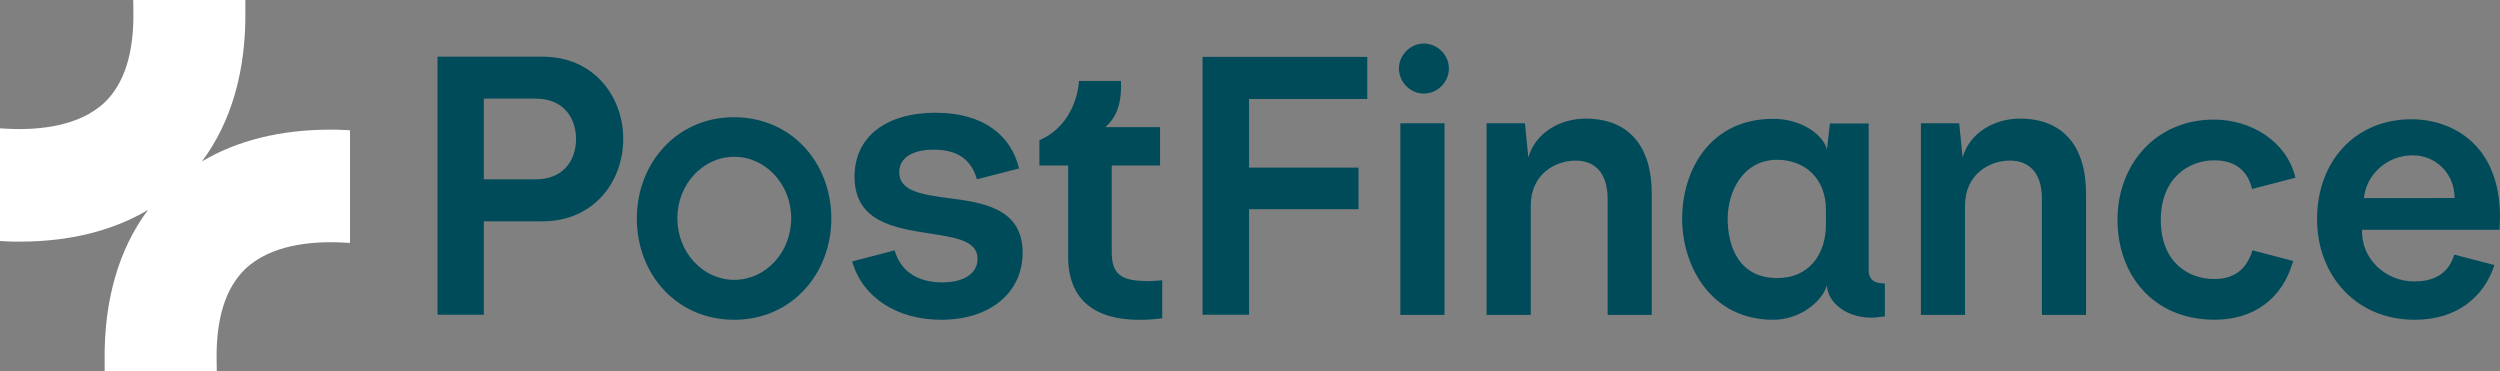
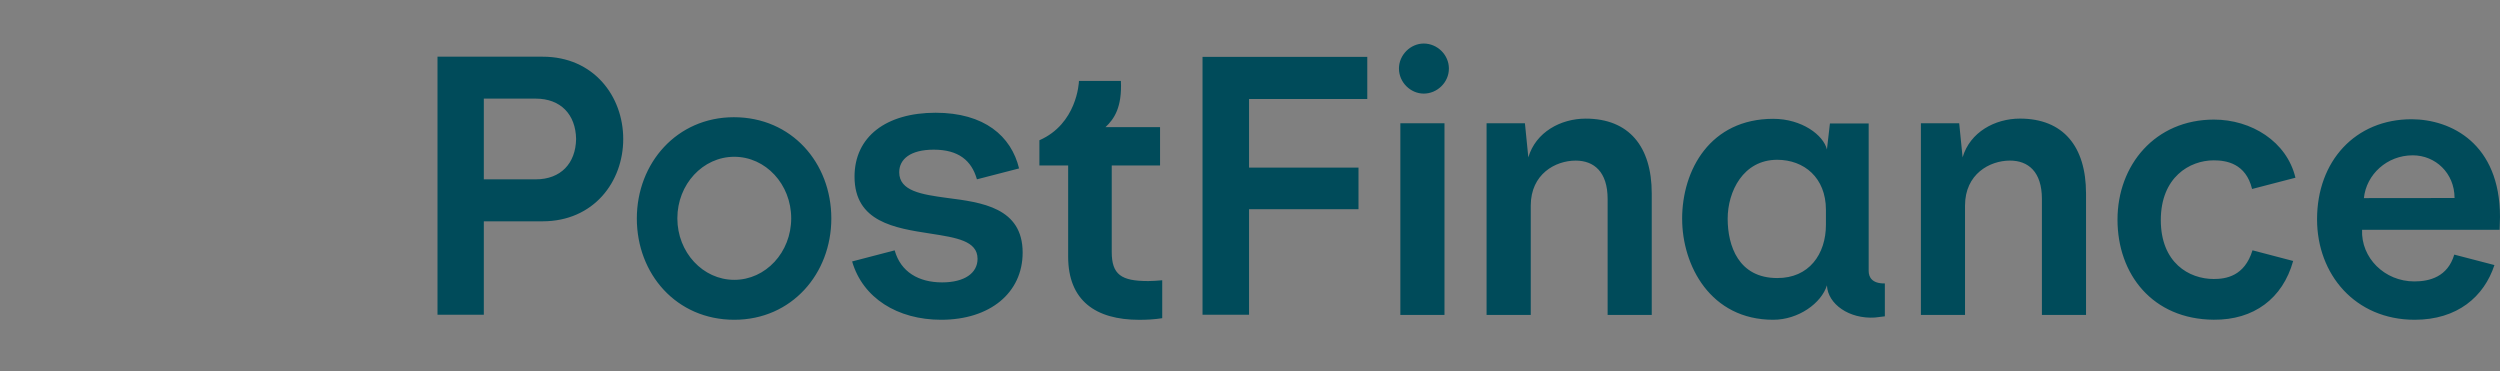
<svg xmlns="http://www.w3.org/2000/svg" width="202" height="30" viewBox="0 0 202 30" fill="none">
  <rect x="0" y="0" width="202" height="30" fill="#808080" stroke="none" />
  <g clip-path="url(#clip0_229_953)">
-     <path d="M27.922 10.507C27.506 10.477 27.088 10.477 26.672 10.477C22.678 10.477 19.164 11.348 16.318 13.042C18.701 9.856 19.899 5.677 19.824 0.78V0H10.765L10.777 0.9C10.835 4.228 10.062 6.718 8.484 8.246C6.43 10.226 3.097 10.526 0.654 10.405L0 10.371V19.47L0.358 19.493C0.774 19.523 1.192 19.523 1.608 19.523C5.601 19.523 9.116 18.652 11.962 16.958C9.579 20.143 8.381 24.323 8.456 29.221V30H17.515L17.503 29.1C17.445 25.772 18.218 23.282 19.796 21.754C21.85 19.774 25.183 19.474 27.625 19.595L28.28 19.629V10.53L27.922 10.507Z" fill="white" />
    <path d="M50.357 11.232C50.357 14.689 47.969 17.882 43.838 17.882H39.093V25.431H35.35V4.581H43.854C47.969 4.581 50.357 7.777 50.357 11.232ZM39.093 7.971V14.491H43.289C45.307 14.491 46.517 13.203 46.549 11.23C46.517 9.256 45.307 7.969 43.289 7.969H39.093V7.971ZM92.748 22.709C90.603 22.709 89.828 22.186 89.828 20.362V13.368H93.732V10.271H89.326C90.035 9.601 90.666 8.673 90.569 6.538H87.179C87.179 6.718 87.001 10.011 83.984 11.332V13.37H86.307V20.739C86.307 24.278 88.516 25.841 92.052 25.841C92.666 25.841 93.294 25.808 93.908 25.71V22.645C93.504 22.678 93.134 22.711 92.746 22.711L92.748 22.709ZM110.478 4.596H97.164V25.429H100.923V16.903H109.767V13.544H100.923V8.001H110.476V4.593L110.478 4.596ZM116.714 9.958H113.148V25.445H116.714V9.958ZM120.119 25.447H123.685V16.611C123.685 14.068 125.67 12.977 127.315 12.977C128.783 12.977 129.896 13.873 129.896 16.074V25.447H133.461V15.634C133.461 11.836 131.621 9.585 128.121 9.585C126.103 9.585 124.087 10.677 123.489 12.715L123.214 9.96H120.115V25.447H120.119ZM135.916 17.686C135.916 13.709 138.206 9.601 143.275 9.601C145.598 9.601 147.341 10.922 147.616 12.079L147.858 9.975H150.989V21.892C150.989 22.366 151.231 22.919 152.296 22.902V25.559L151.49 25.657C149.407 25.788 147.698 24.566 147.618 23.082V23.049C147.181 24.484 145.327 25.837 143.277 25.837C138.194 25.837 135.918 21.435 135.918 17.686H135.916ZM147.535 18.16V16.954C147.535 14.346 145.759 12.911 143.598 12.911C140.839 12.911 139.596 15.487 139.596 17.672C139.596 19.858 140.467 22.466 143.598 22.466C146.163 22.482 147.535 20.541 147.535 18.162V18.16ZM155.209 9.958V25.445H158.774V16.609C158.774 14.066 160.76 12.975 162.404 12.975C163.873 12.975 164.986 13.87 164.986 16.072V25.445H168.551V15.632C168.551 11.834 166.711 9.583 163.21 9.583C161.192 9.583 159.176 10.675 158.578 12.713L158.303 9.958H155.205H155.209ZM182 20.229C181.354 22.333 179.839 22.543 178.869 22.543C176.883 22.543 174.593 21.239 174.593 17.782C174.593 14.325 176.916 12.956 178.869 12.956C179.885 12.956 181.467 13.201 181.968 15.27L185.472 14.36C184.772 11.43 181.909 9.663 178.887 9.663C174.142 9.663 171.094 13.33 171.094 17.748C171.094 22.166 173.934 25.8 178.871 25.833C182.099 25.863 184.442 24.125 185.287 21.086L182.002 20.225L182 20.229ZM201.55 21.417C200.711 23.976 198.548 25.837 195.108 25.837C190.298 25.837 187.218 22.17 187.218 17.719C187.218 13.024 190.3 9.634 194.867 9.634C198.047 9.65 202 11.591 202 17.54L201.968 18.566H190.856C190.759 20.815 192.658 22.739 195.078 22.739C196.32 22.739 197.772 22.364 198.306 20.572L201.552 21.417H201.55ZM191.001 16.007L198.328 15.999C198.328 13.993 196.788 12.55 194.95 12.55C192.868 12.55 191.197 14.099 191.003 16.007H191.001ZM115.037 7.563C116.134 7.563 117.071 6.651 117.071 5.54C117.071 4.43 116.136 3.518 115.037 3.518C113.973 3.518 113.035 4.43 113.035 5.54C113.035 6.651 113.971 7.563 115.037 7.563ZM59.297 9.471C54.698 9.471 51.456 13.171 51.456 17.654C51.456 22.137 54.651 25.837 59.33 25.837C63.977 25.837 67.171 22.105 67.171 17.654C67.171 13.171 63.975 9.471 59.297 9.471ZM59.33 22.611C56.796 22.611 54.73 20.395 54.73 17.64C54.73 14.885 56.796 12.668 59.33 12.668C61.863 12.668 63.929 14.885 63.929 17.64C63.929 20.395 61.863 22.611 59.33 22.611ZM76.047 25.837C80 25.837 82.63 23.653 82.63 20.409C82.63 16.774 79.322 16.35 76.514 15.991C74.463 15.713 72.657 15.436 72.657 13.919C72.657 12.86 73.56 12.093 75.449 12.093C77.435 12.093 78.499 12.956 78.936 14.489L82.341 13.609C81.711 11.001 79.534 9.11 75.597 9.11C71.611 9.11 69.046 11.034 69.046 14.277C69.046 17.944 72.322 18.433 75.178 18.874C77.277 19.201 78.986 19.462 78.986 20.913C78.986 22.07 77.928 22.817 76.12 22.817C74.231 22.817 72.775 21.974 72.29 20.229L68.852 21.125C69.706 24.076 72.514 25.837 76.049 25.837H76.047Z" fill="#004B5A" />
  </g>
  <defs>
    <clipPath id="clip0_229_953">
      <rect width="202" height="30" fill="white" />
    </clipPath>
  </defs>
</svg>